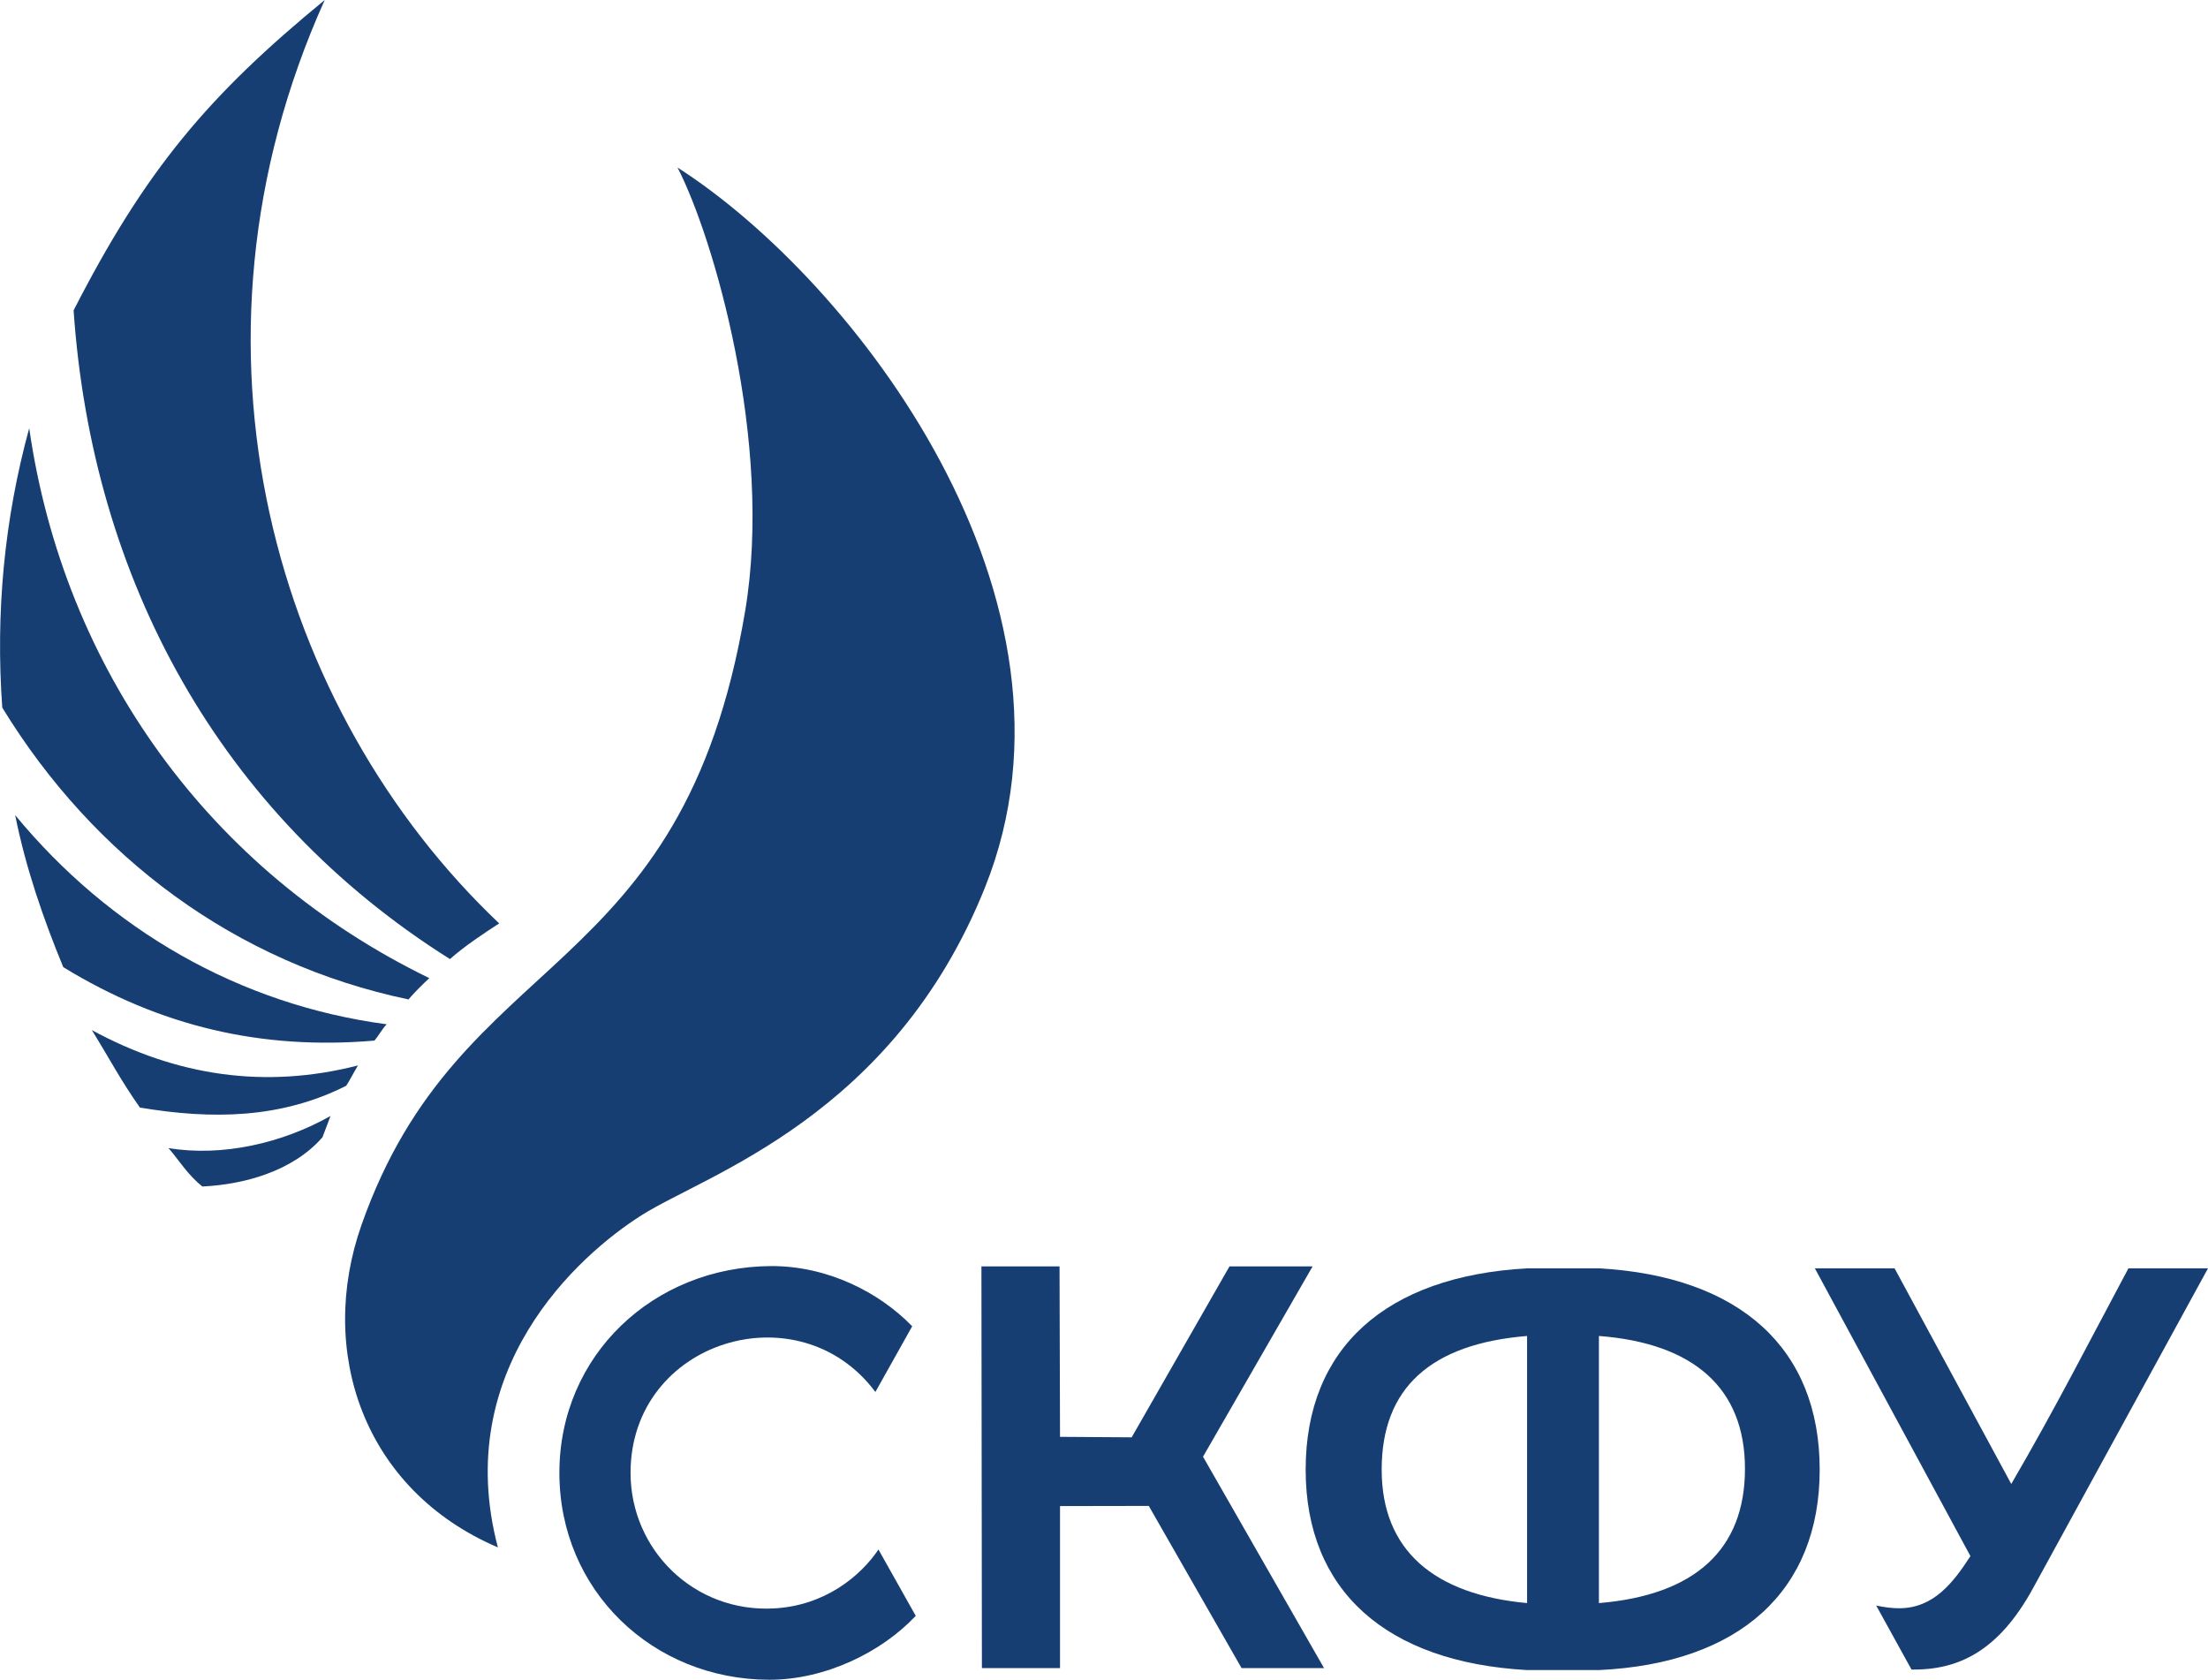
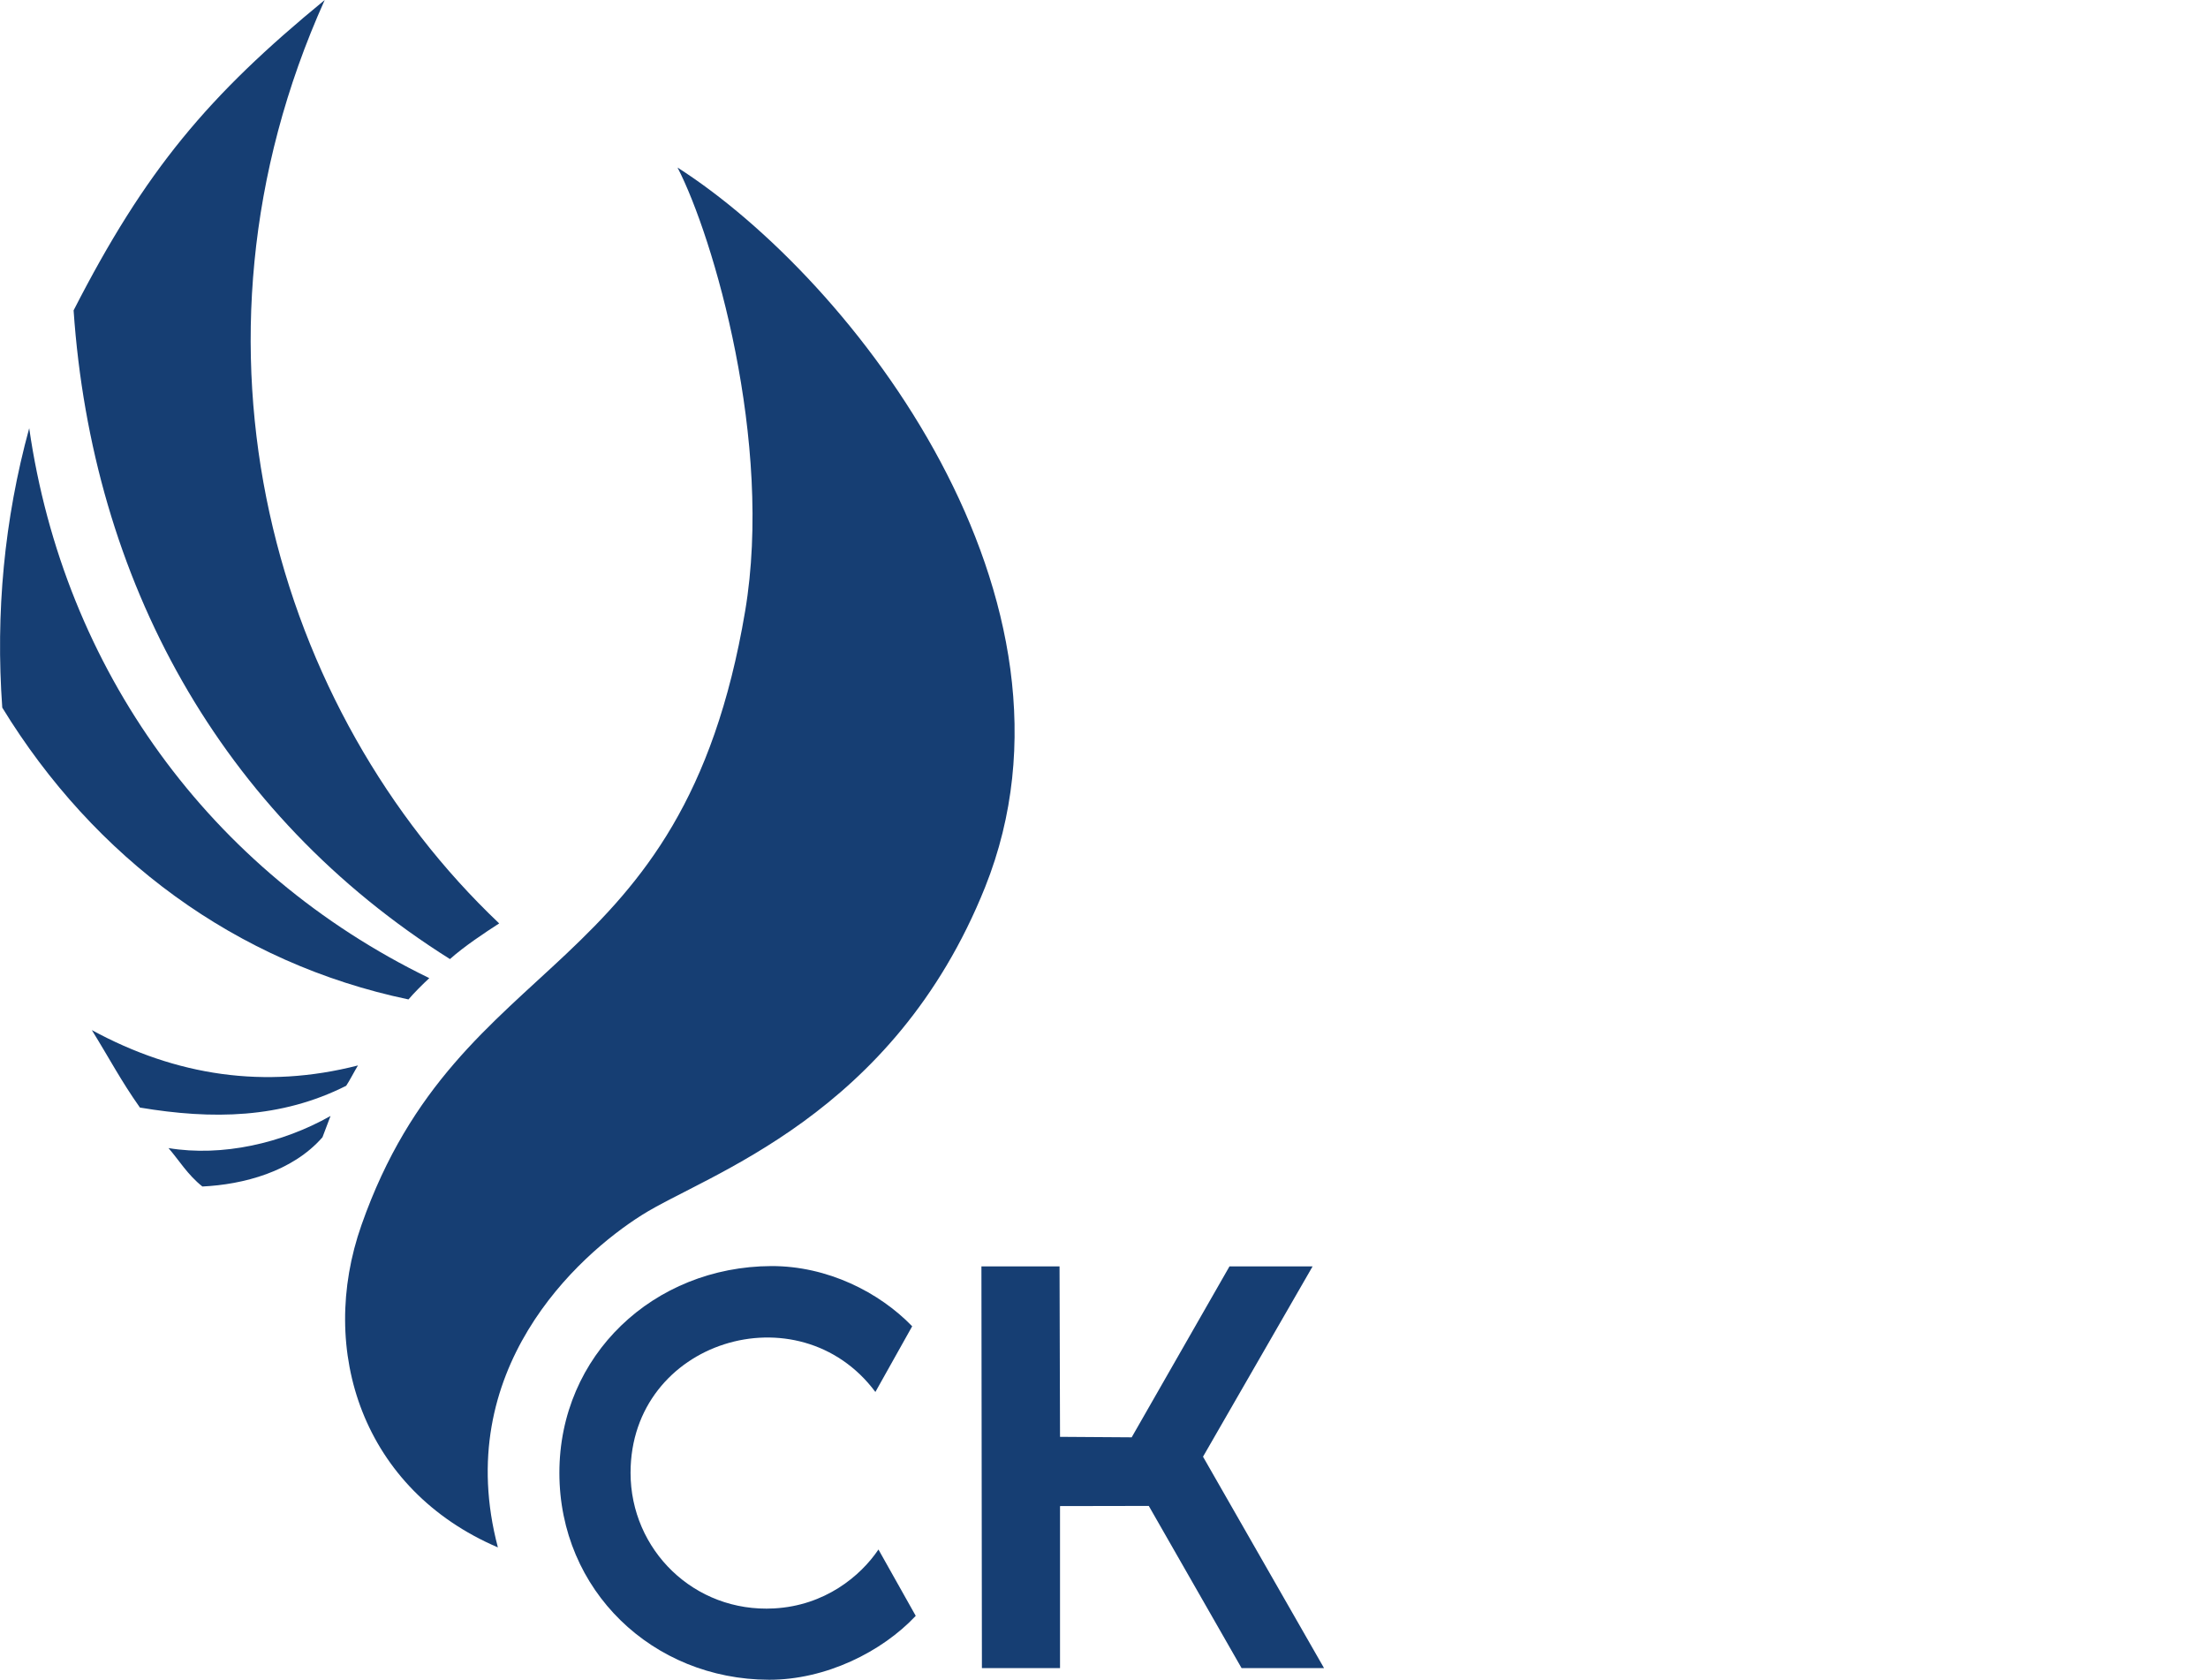
<svg xmlns="http://www.w3.org/2000/svg" viewBox="0 0 13681 10407" shape-rendering="geometricPrecision" text-rendering="geometricPrecision" image-rendering="optimizeQuality" fill-rule="evenodd" clip-rule="evenodd">
  <defs>
    <style>.fil0,.fil1{fill:#163e73}.fil1{fill-rule:nonzero}</style>
  </defs>
  <g id="Слой_x0020_1">
    <g id="_914506300544">
      <path class="fil0" d="M4764 10407c353 1 702-174 910-396l-231-411c-111 165-332 348-647 365-495 27-889-363-889-840 0-820 1043-1137 1517-501l228-407c-204-211-525-374-873-373-729 3-1313 552-1313 1281 0 730 579 1280 1298 1282z" />
      <path class="fil1" d="M7693 10335h511l-750-1310 679-1179h-515l-606 1059-444-3-3-1056h-484l3 2489h484V9331l550-1z" />
-       <path class="fil1" d="M11275 9105c0-750-493-1198-1368-1247h-445c-875 49-1372 493-1372 1247 0 749 497 1193 1372 1242h445c875-41 1368-493 1368-1242zm-1368 827V8277c586 45 905 322 905 823 0 502-312 783-905 832zm-1346-827c0-506 304-779 901-828v1655c-575-53-901-326-901-827zM13188 7858c-244 456-453 868-726 1336l-723-1336h-494l964 1783c-106 163-227 323-442 323-45 0-92-6-142-17l219 397c286 3 537-108 755-508l1082-1978h-493z" />
      <g>
-         <path class="fil0" d="M94 5050c585 710 1390 1175 2302 1296-29 30-52 74-76 101-698 60-1329-88-1928-455-123-298-233-616-298-942z" />
+         <path class="fil0" d="M94 5050z" />
        <path class="fil0" d="M2660 6060c-38 35-100 97-129 132C1462 5968 583 5314 14 4384c-42-586 12-1165 167-1731 215 1493 1118 2746 2479 3407z" />
        <path class="fil0" d="M3093 5721c-87 56-218 143-305 221C1360 5044 571 3590 456 1923 901 1054 1289 593 2012 0c-971 2157-302 4410 1081 5721z" />
        <path class="fil0" d="M4198 1038c1093 699 2618 2677 1906 4458-569 1421-1728 1779-2127 2032-400 252-1182 962-892 2059-837-358-1120-1218-845-1998 610-1735 1986-1480 2377-3803 176-1047-197-2319-419-2748zM569 6382c522 284 1072 367 1649 219-17 27-55 100-73 126-405 204-830 210-1278 135-118-167-186-299-298-480zM1044 7113c333 55 705-30 1004-199l-50 132c-187 214-492 293-744 305-92-73-144-162-210-238z" />
      </g>
    </g>
  </g>
</svg>